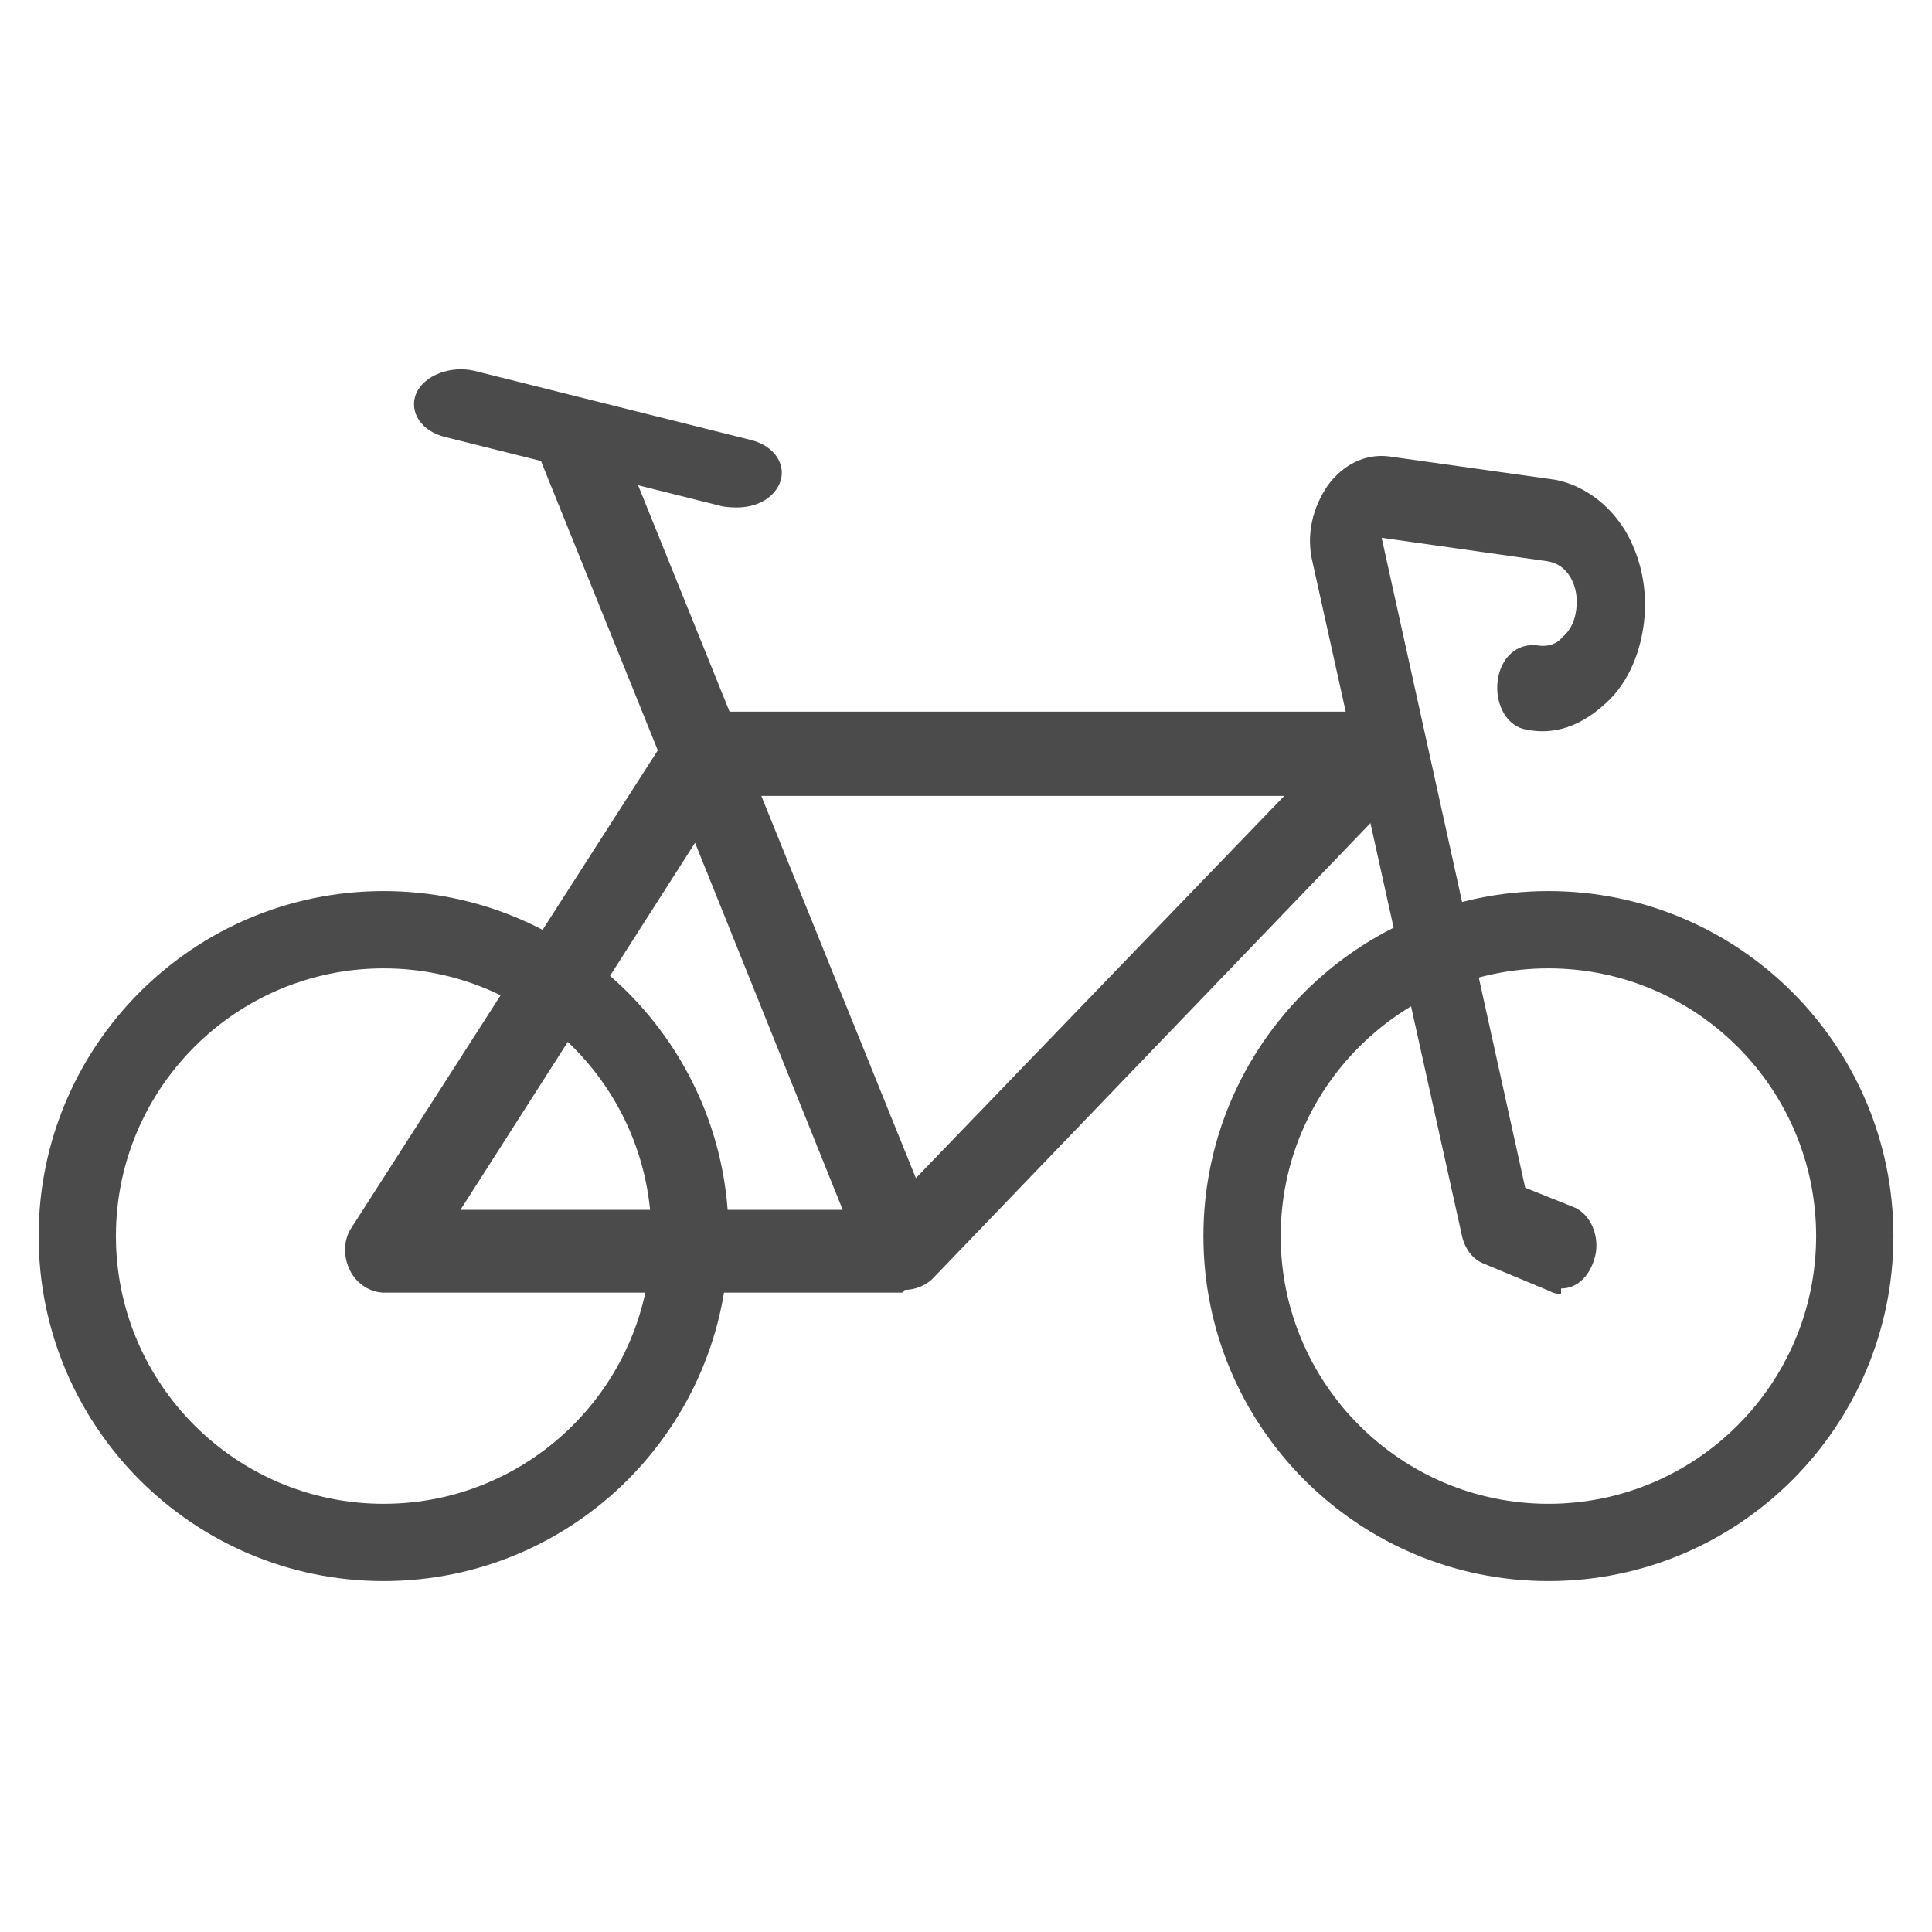
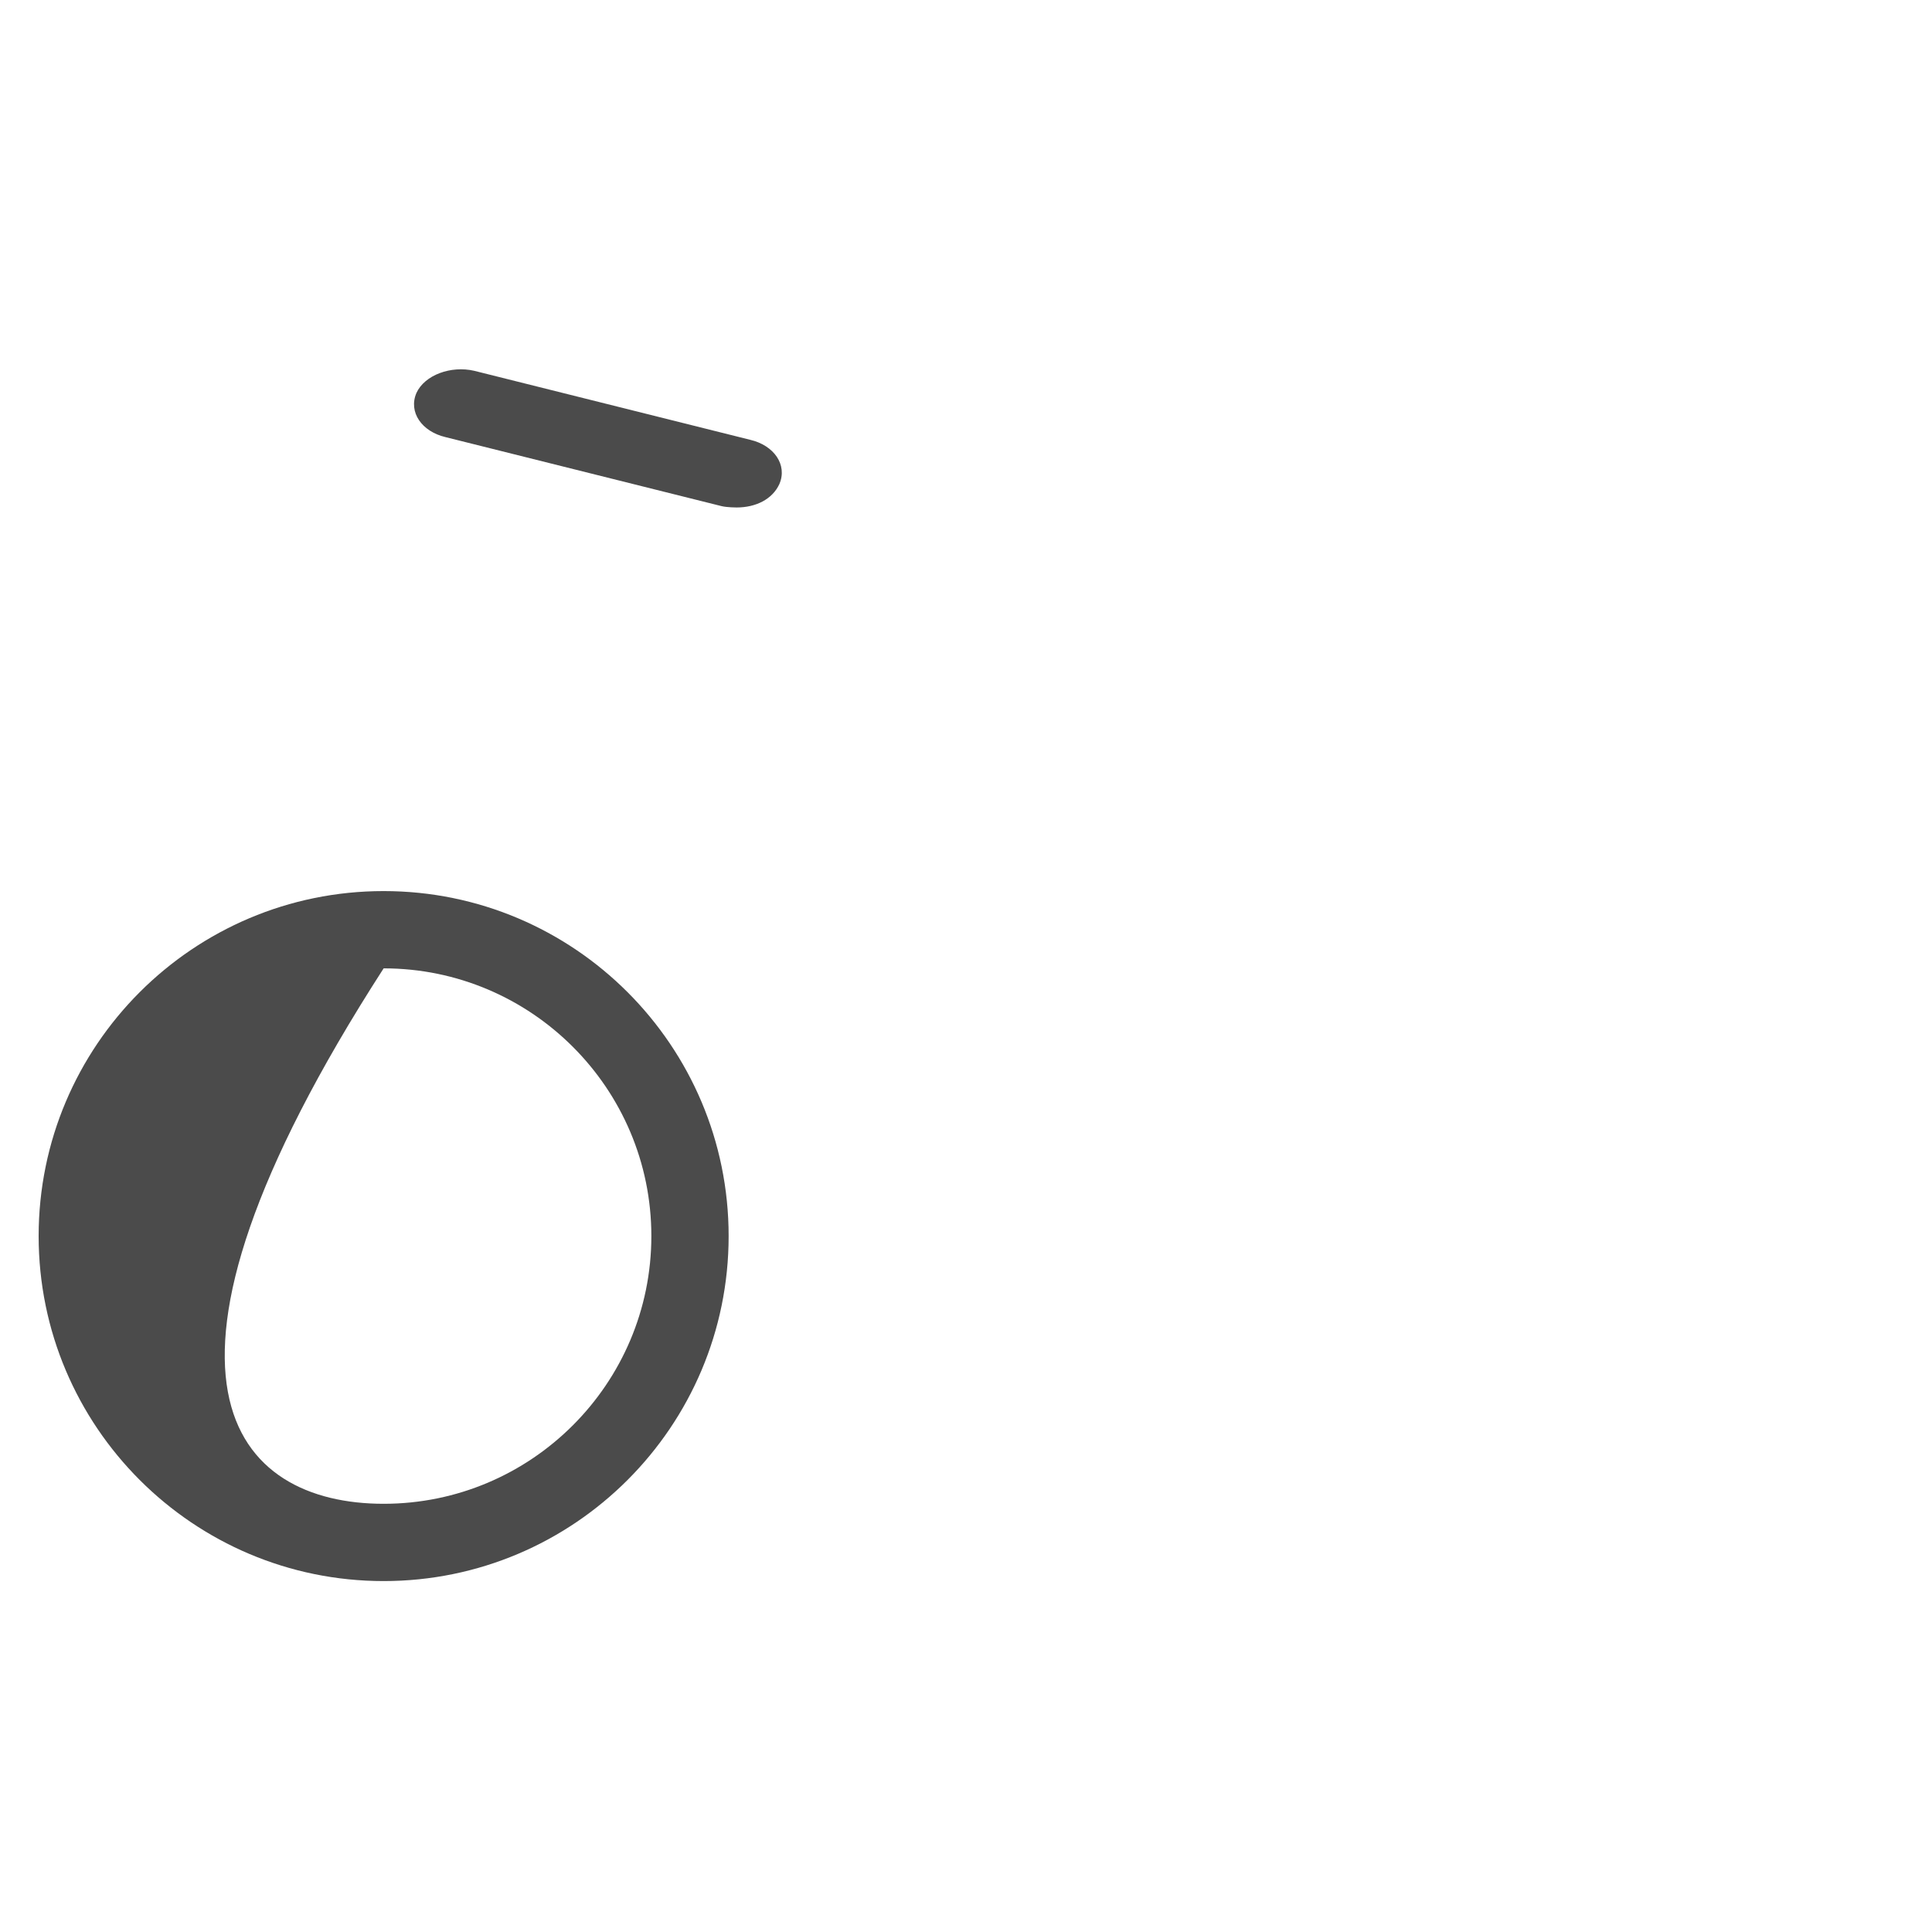
<svg xmlns="http://www.w3.org/2000/svg" width="100" height="100" viewBox="0 0 100 100" fill="none">
-   <path fill-rule="evenodd" clip-rule="evenodd" d="M80.146 50.122C72.503 50.122 66.289 56.336 66.289 63.979C66.289 71.622 72.503 77.836 80.146 77.836C87.789 77.836 94.003 71.622 94.003 63.979C94.003 56.336 87.789 50.122 80.146 50.122ZM80.146 81.836C70.289 81.836 62.289 73.836 62.289 63.979C62.289 54.122 70.289 46.122 80.146 46.122C90.003 46.122 98.003 54.122 98.003 63.979C98.003 73.836 90.003 81.836 80.146 81.836Z" fill="#4B4B4B" />
-   <path fill-rule="evenodd" clip-rule="evenodd" d="M19.857 50.122C12.214 50.122 6 56.336 6 63.979C6 71.622 12.214 77.836 19.857 77.836C27.5 77.836 33.714 71.622 33.714 63.979C33.714 56.336 27.5 50.122 19.857 50.122ZM19.857 81.836C10 81.836 2 73.836 2 63.979C2 54.122 10 46.122 19.857 46.122C29.714 46.122 37.714 54.122 37.714 63.979C37.714 73.836 29.714 81.836 19.857 81.836Z" fill="#4B4B4B" />
-   <path fill-rule="evenodd" clip-rule="evenodd" d="M39.405 41.194L47.405 60.979L66.476 41.194H39.476H39.405ZM23.762 62.622H43.619L35.976 43.622L23.833 62.622H23.762ZM46.69 66.908H19.905C19.19 66.908 18.476 66.479 18.119 65.765C17.762 65.051 17.762 64.194 18.19 63.551L34.047 38.836L28.048 23.979C27.619 22.908 28.048 21.622 29.19 21.194C30.262 20.694 31.476 21.194 31.905 22.336L37.762 36.836H71.476C72.333 36.836 73.048 37.336 73.405 38.194C73.762 38.979 73.548 39.908 72.976 40.479L48.262 66.194C47.905 66.551 47.333 66.765 46.833 66.765L46.69 66.908Z" fill="#4B4B4B" />
-   <path fill-rule="evenodd" clip-rule="evenodd" d="M80.801 66.978C80.801 66.978 80.443 66.978 80.229 66.835L76.801 65.406C76.229 65.192 75.801 64.621 75.658 63.907L67.943 29.121C67.586 27.692 67.944 26.264 68.729 25.121C69.515 24.049 70.658 23.478 71.872 23.621L80.515 24.835C81.944 25.121 83.229 26.049 84.086 27.407C84.944 28.835 85.3 30.549 85.086 32.264C84.872 33.978 84.158 35.549 82.944 36.549C81.729 37.621 80.372 38.049 79.015 37.764C78.015 37.621 77.372 36.478 77.515 35.264C77.658 34.049 78.515 33.264 79.586 33.407C80.015 33.478 80.515 33.407 80.872 32.978C81.301 32.621 81.515 32.121 81.586 31.549C81.658 30.978 81.586 30.407 81.3 29.907C81.015 29.407 80.586 29.121 80.086 29.049L71.515 27.835L78.944 61.478L81.444 62.478C82.372 62.835 82.872 64.121 82.515 65.192C82.229 66.121 81.586 66.692 80.801 66.692V66.978Z" fill="#4B4B4B" />
+   <path fill-rule="evenodd" clip-rule="evenodd" d="M19.857 50.122C6 71.622 12.214 77.836 19.857 77.836C27.5 77.836 33.714 71.622 33.714 63.979C33.714 56.336 27.5 50.122 19.857 50.122ZM19.857 81.836C10 81.836 2 73.836 2 63.979C2 54.122 10 46.122 19.857 46.122C29.714 46.122 37.714 54.122 37.714 63.979C37.714 73.836 29.714 81.836 19.857 81.836Z" fill="#4B4B4B" />
  <path fill-rule="evenodd" clip-rule="evenodd" d="M38.126 26.267C38.126 26.267 37.626 26.267 37.34 26.195L23.055 22.624C21.84 22.338 21.126 21.338 21.555 20.338C21.983 19.41 23.34 18.91 24.555 19.195L38.84 22.767C40.055 23.053 40.769 24.053 40.341 25.053C39.983 25.838 39.126 26.267 38.126 26.267Z" fill="#4B4B4B" />
</svg>